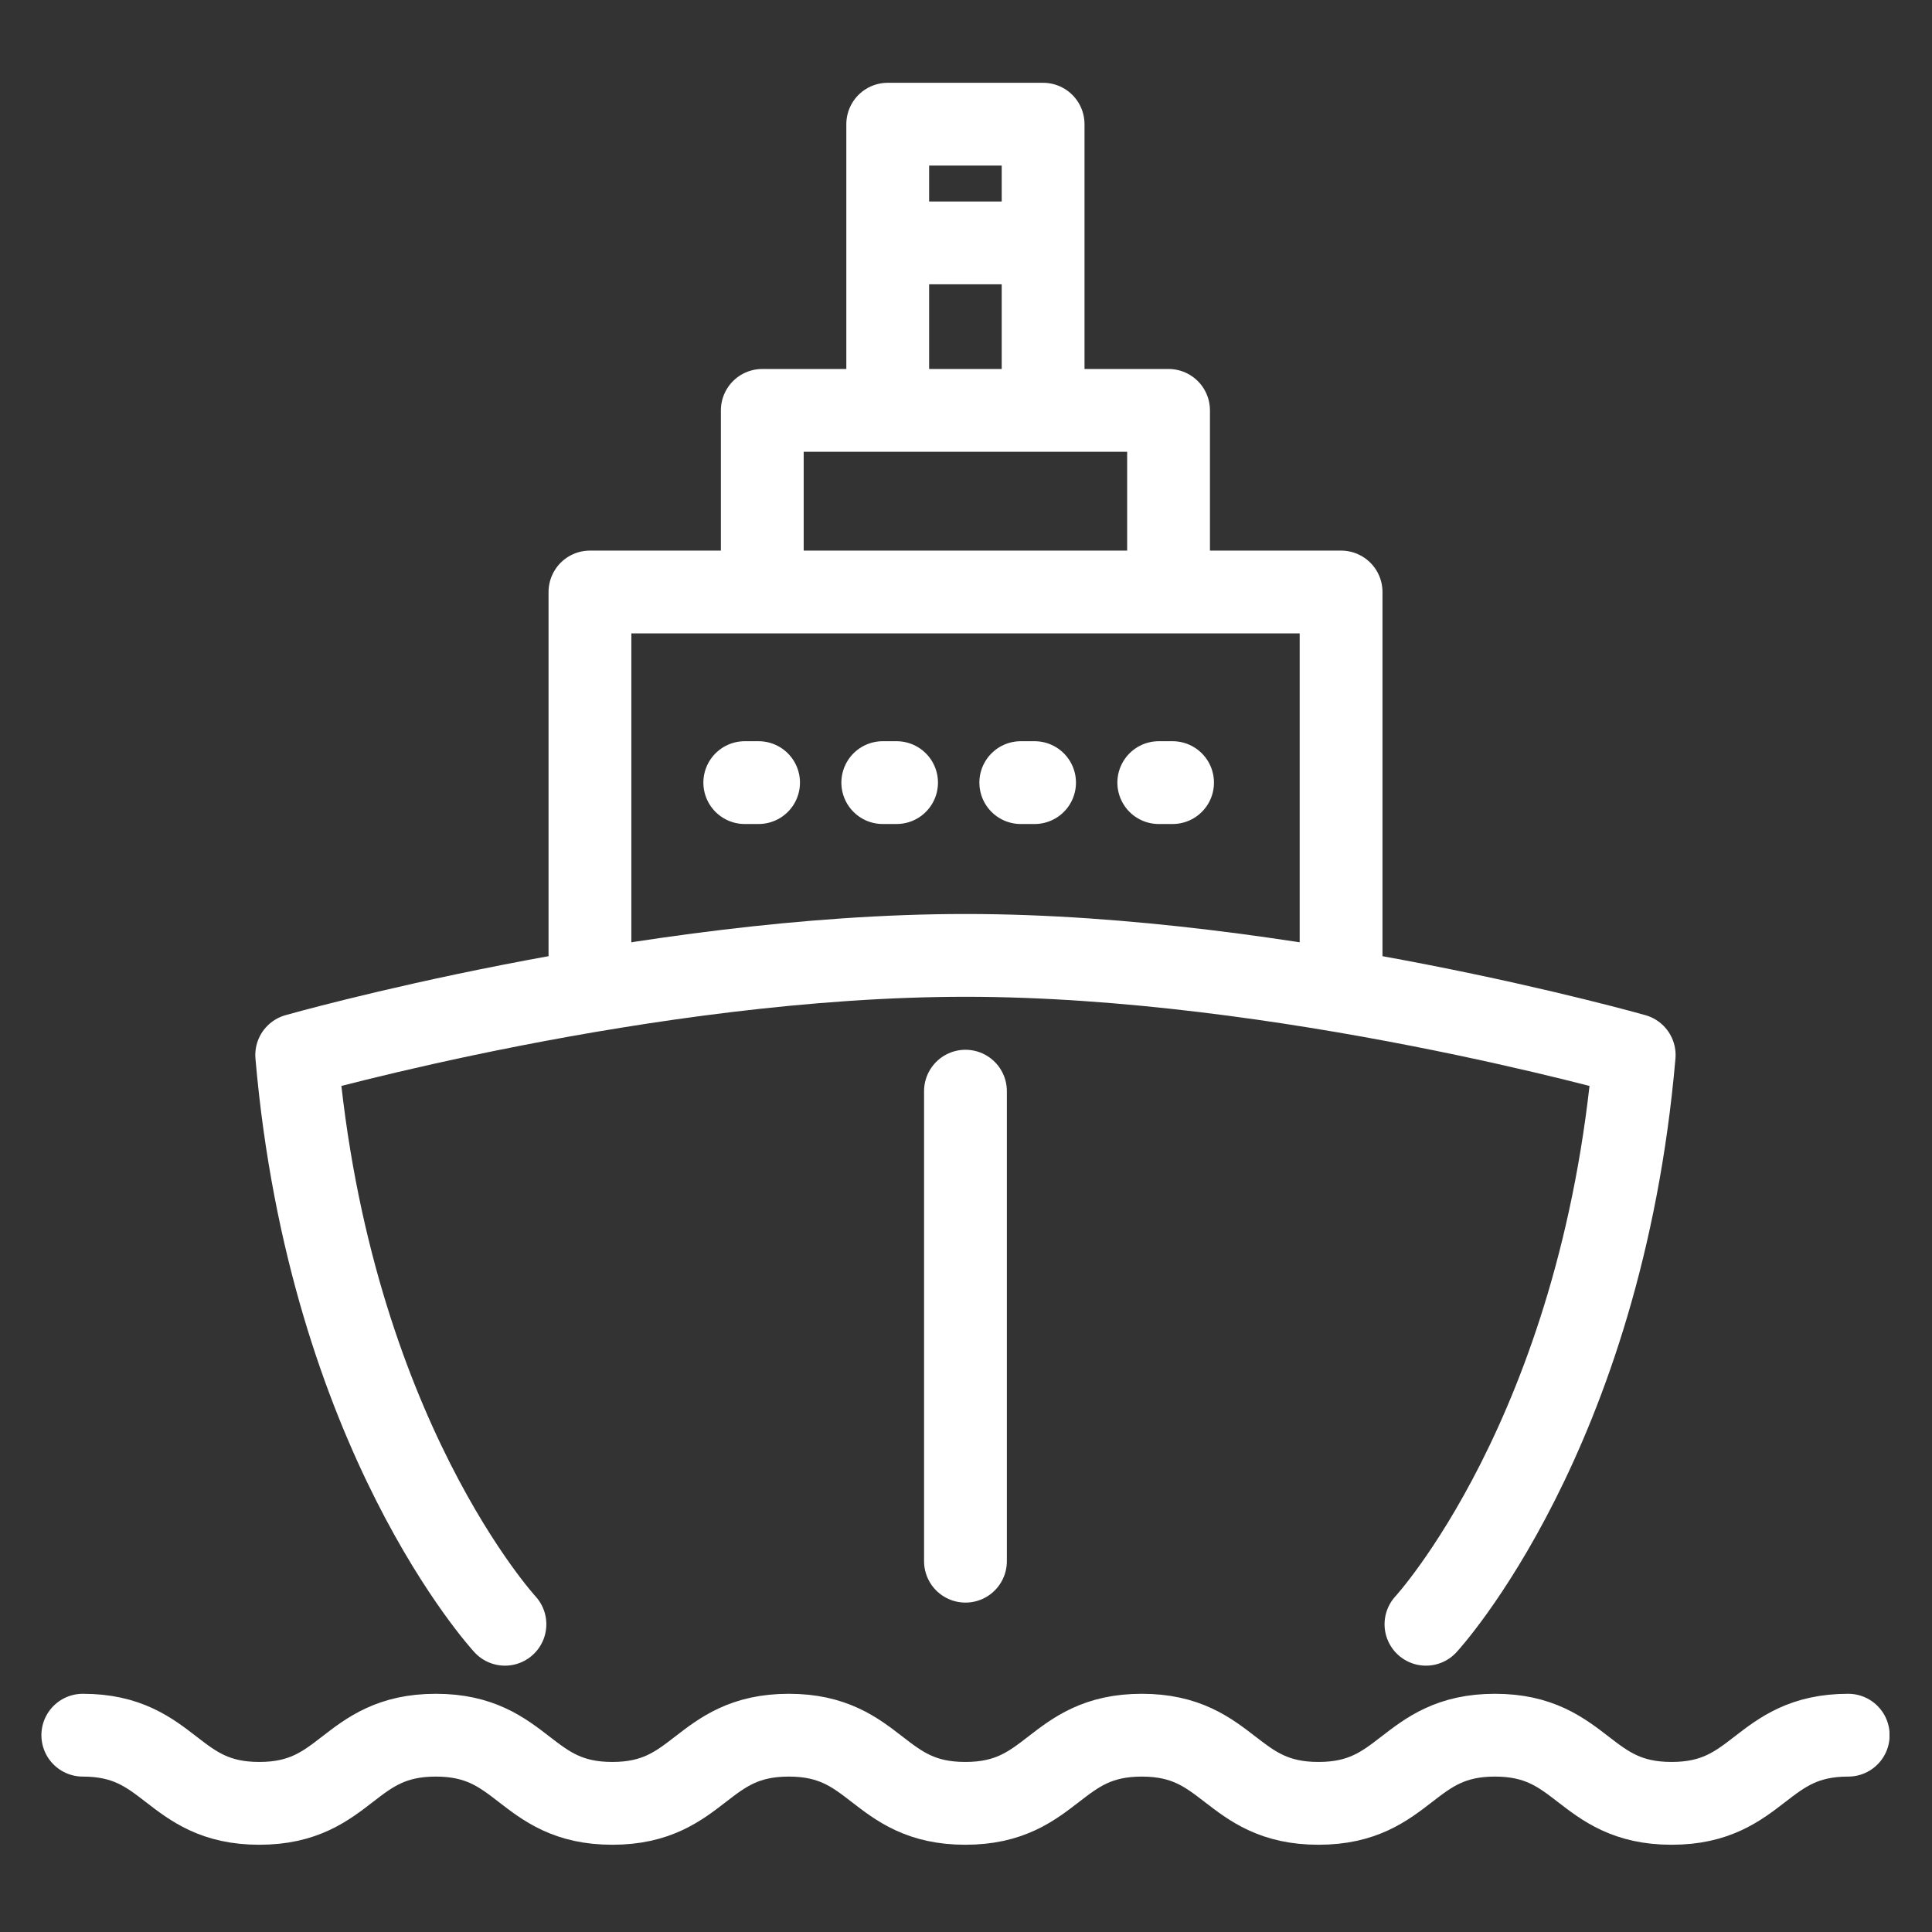
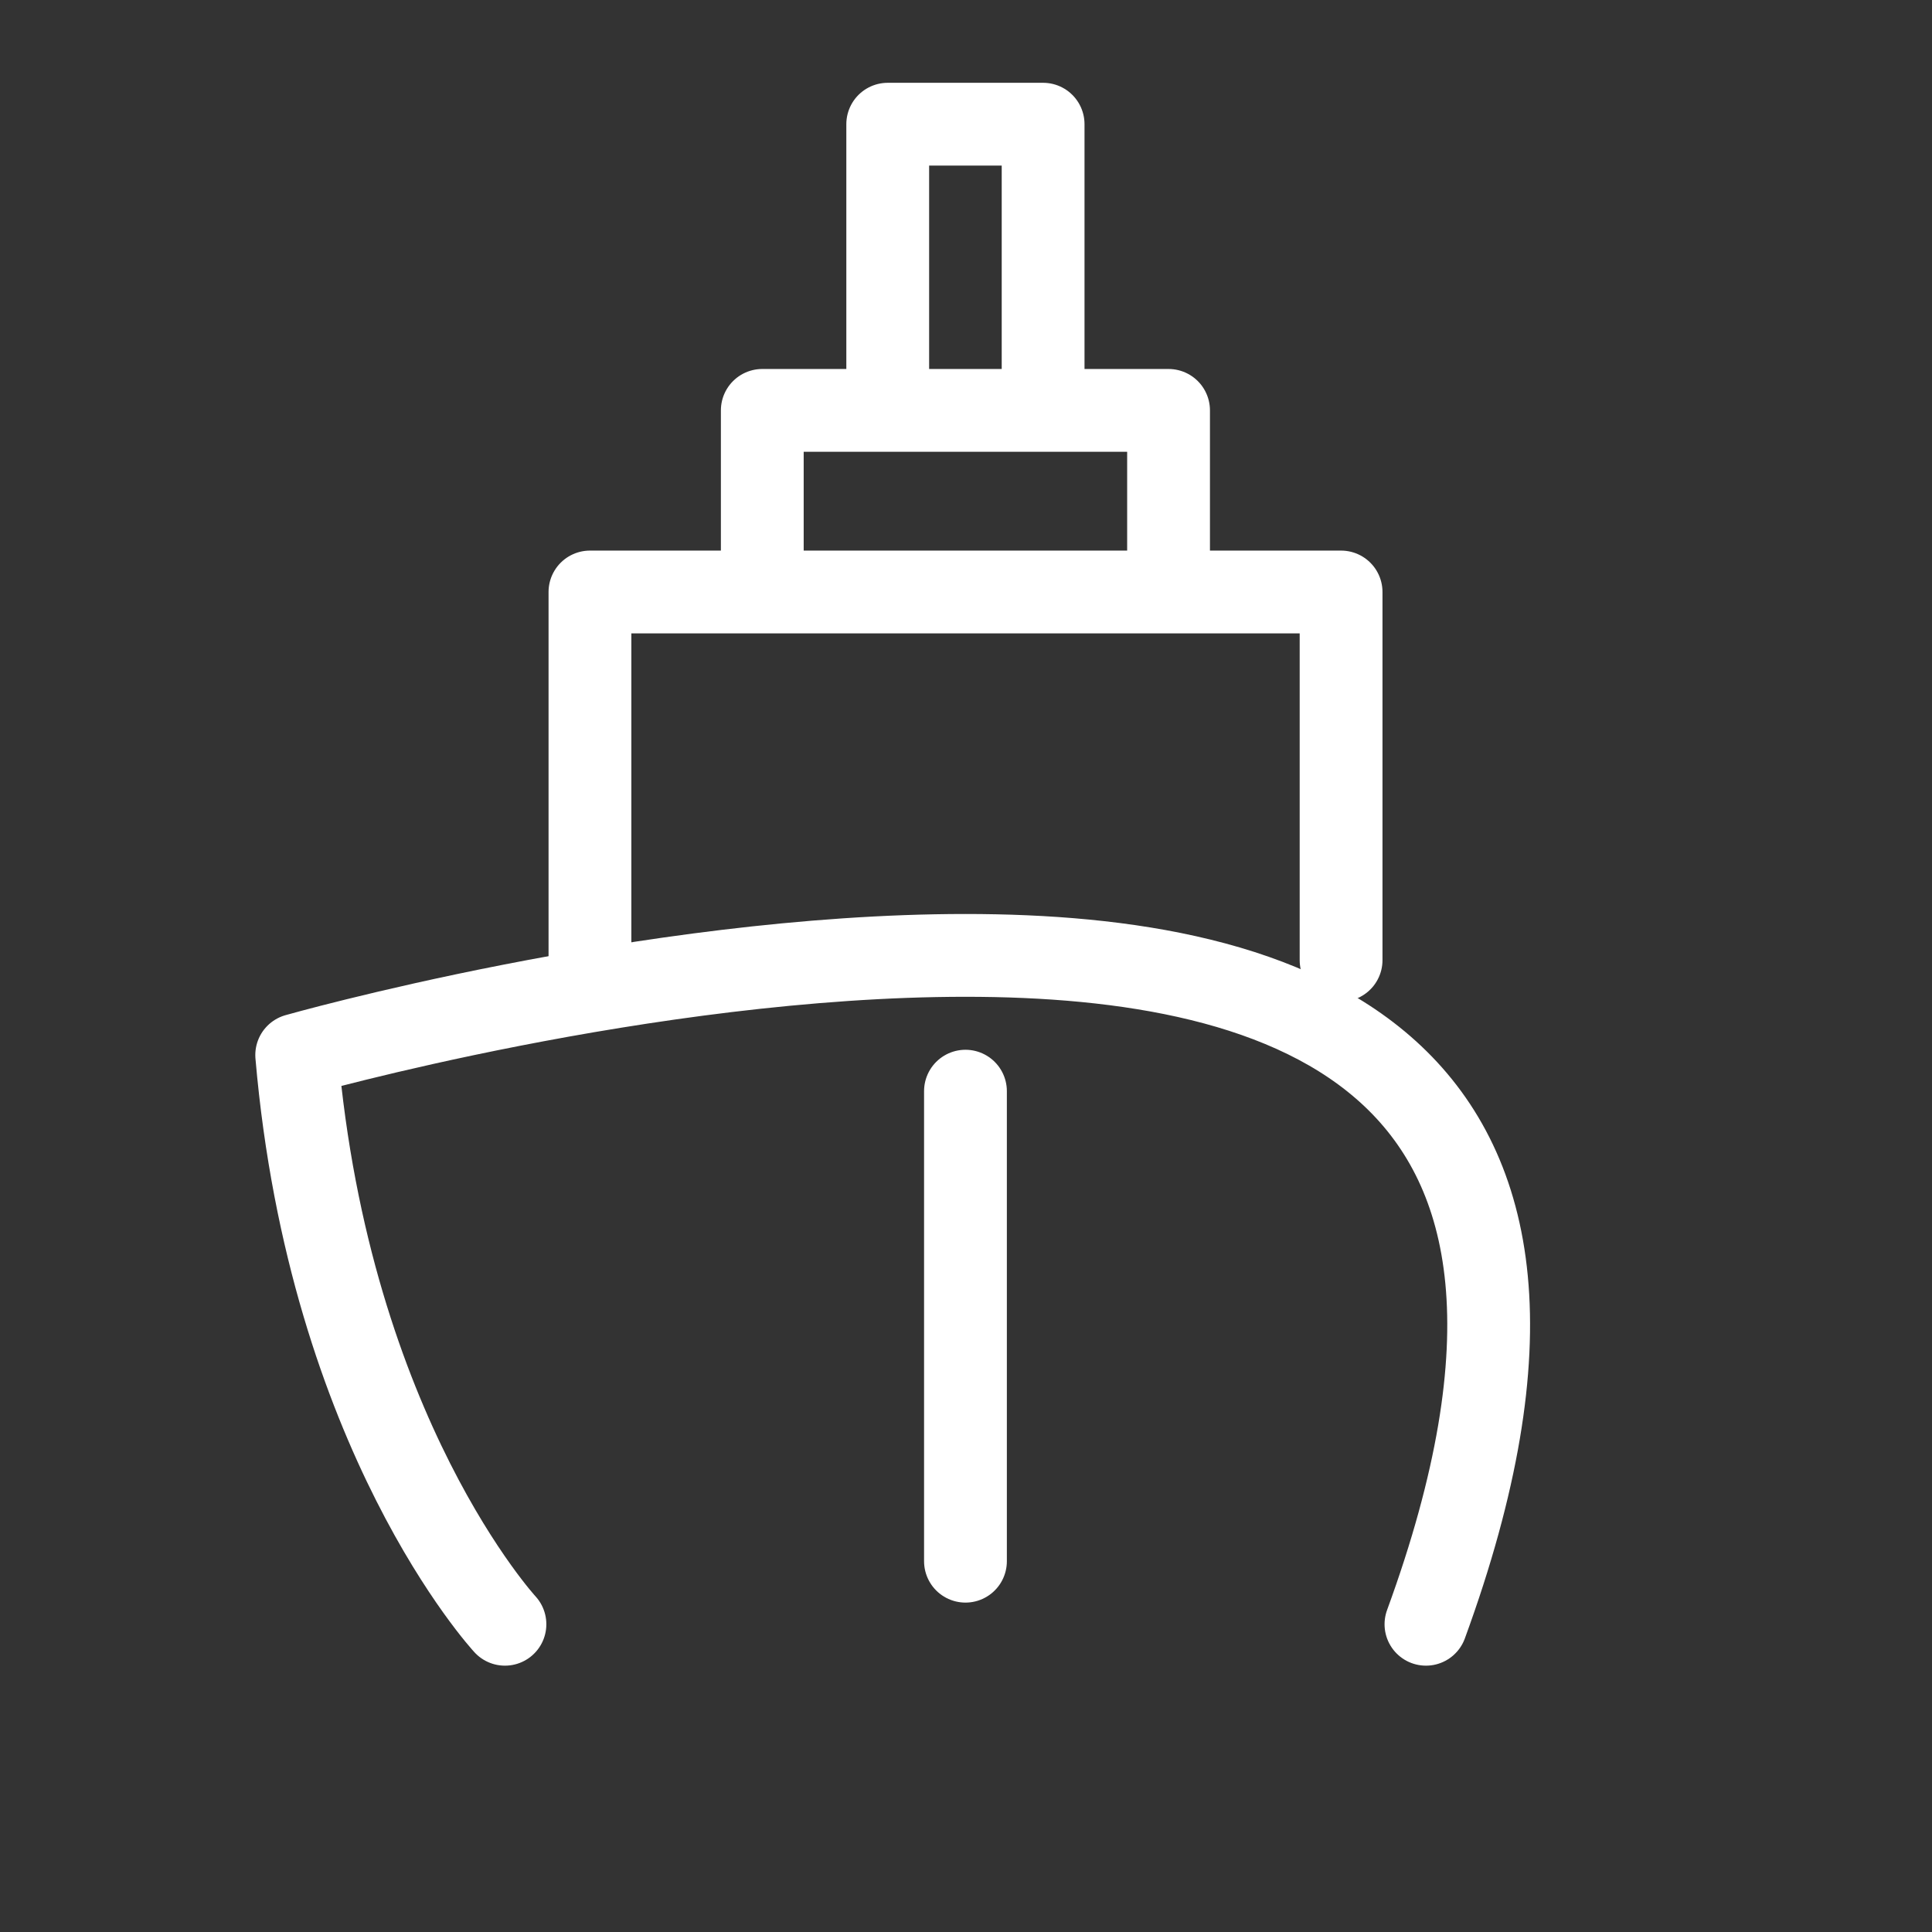
<svg xmlns="http://www.w3.org/2000/svg" width="140" height="140" viewBox="0 0 140 140" fill="none">
  <rect x="0" y="0" width="140" height="140" fill="#333333" stroke="none" />
  <g clip-path="url(#clip0_385_693)">
-     <path d="M6 125.738C12.4 125.738 12.4 130.678 18.79 130.678C25.18 130.678 25.18 125.738 31.58 125.738C37.98 125.738 37.98 130.678 44.37 130.678C50.76 130.678 50.76 125.738 57.16 125.738C63.56 125.738 63.55 130.678 69.95 130.678C76.35 130.678 76.35 125.738 82.74 125.738C89.13 125.738 89.14 130.678 95.54 130.678C101.94 130.678 101.94 125.738 108.33 125.738C114.72 125.738 114.73 130.678 121.13 130.678C127.53 130.678 127.53 125.738 133.93 125.738" stroke="white" stroke-width="6" stroke-linecap="round" stroke-linejoin="round" />
-     <path d="M53.969 56.711H85.959" stroke="white" stroke-width="6" stroke-linecap="round" stroke-linejoin="round" stroke-dasharray="1 9" />
-     <path d="M103.33 117.7C103.33 117.7 116.04 103.95 118.42 76.451C118.42 76.451 93 69.231 69.96 69.231C46.92 69.231 21.5 76.451 21.5 76.451C23.88 103.95 36.59 117.7 36.59 117.7" stroke="white" stroke-width="6" stroke-linecap="round" stroke-linejoin="round" />
+     <path d="M103.33 117.7C118.42 76.451 93 69.231 69.96 69.231C46.92 69.231 21.5 76.451 21.5 76.451C23.88 103.95 36.59 117.7 36.59 117.7" stroke="white" stroke-width="6" stroke-linecap="round" stroke-linejoin="round" />
    <path d="M69.961 79.07V113.13" stroke="white" stroke-width="6" stroke-linecap="round" stroke-linejoin="round" />
    <path d="M42.75 69.578V42.898H97.18V69.578" stroke="white" stroke-width="6" stroke-linecap="round" stroke-linejoin="round" />
    <path d="M55.238 42.428V29.738H84.678V42.428" stroke="white" stroke-width="6" stroke-linecap="round" stroke-linejoin="round" />
    <path d="M64.328 29.27V9H75.588V29.27" stroke="white" stroke-width="6" stroke-linecap="round" stroke-linejoin="round" />
-     <path d="M65.199 17.602H74.719" stroke="white" stroke-width="6" stroke-linecap="round" stroke-linejoin="round" />
  </g>
  <defs>
    <clipPath id="clip0_385_693">
      <rect x="3" y="6" width="133.92" height="127.68" fill="white" />
    </clipPath>
  </defs>
</svg>